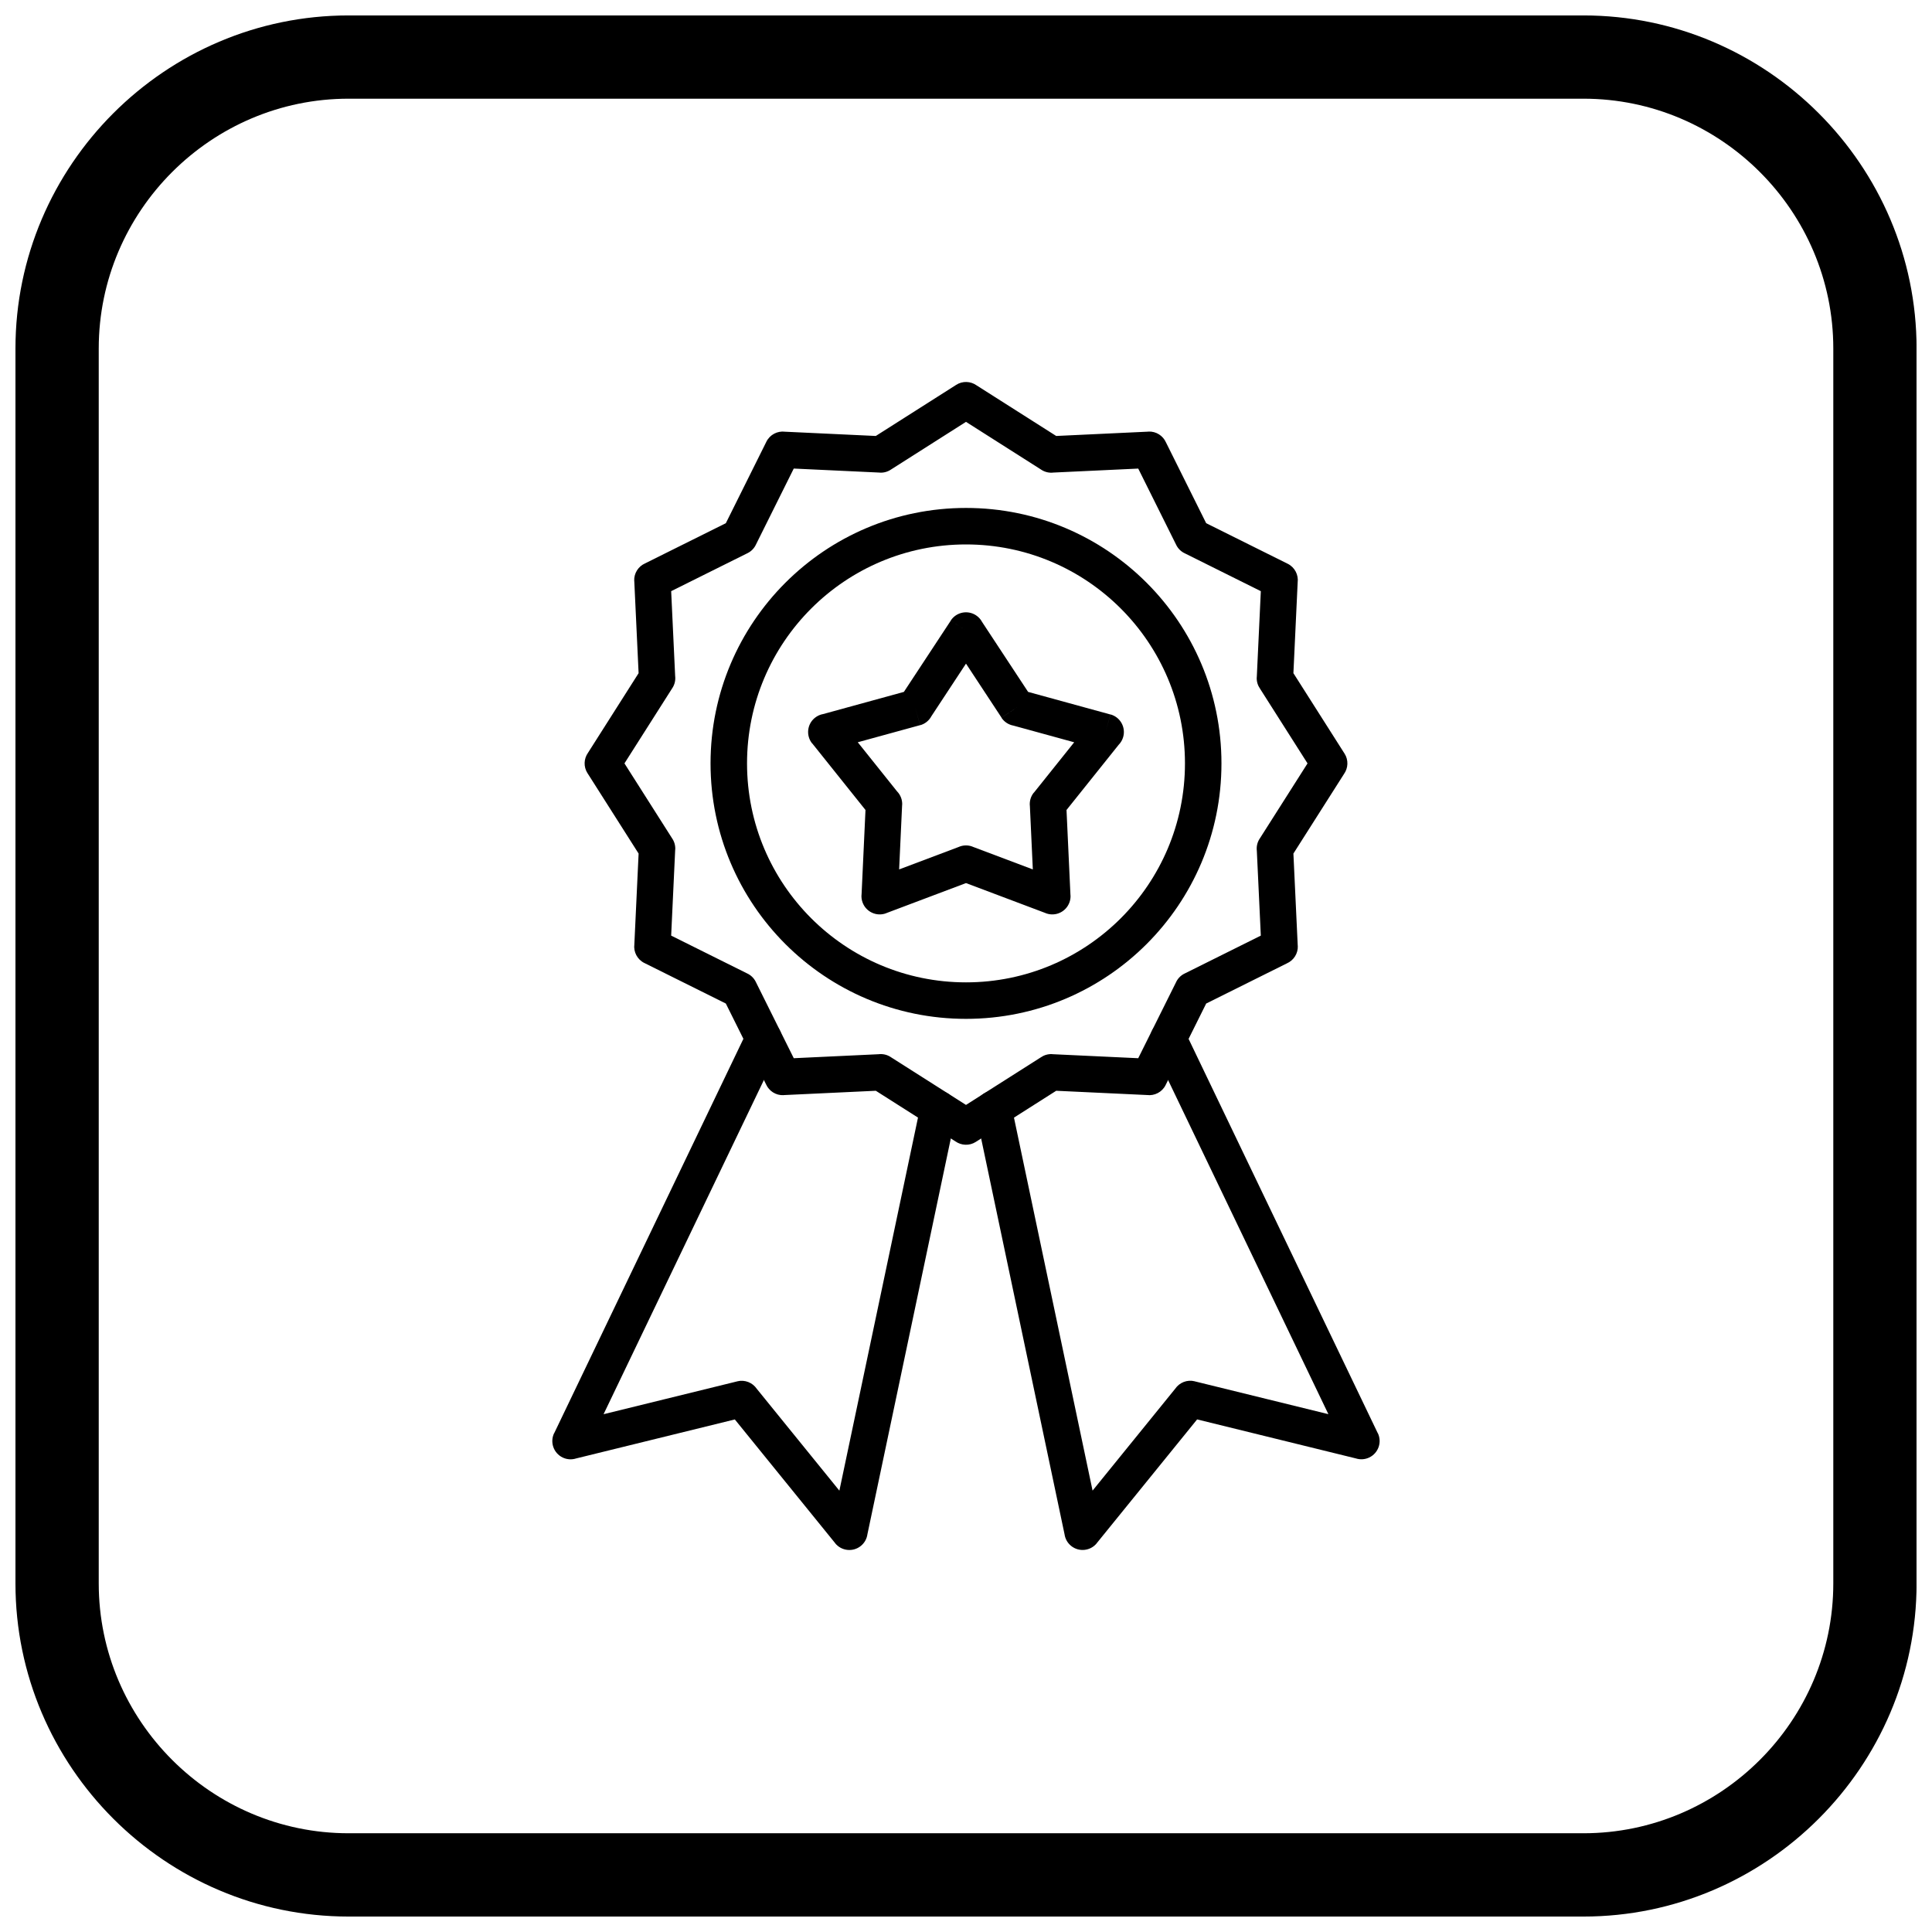
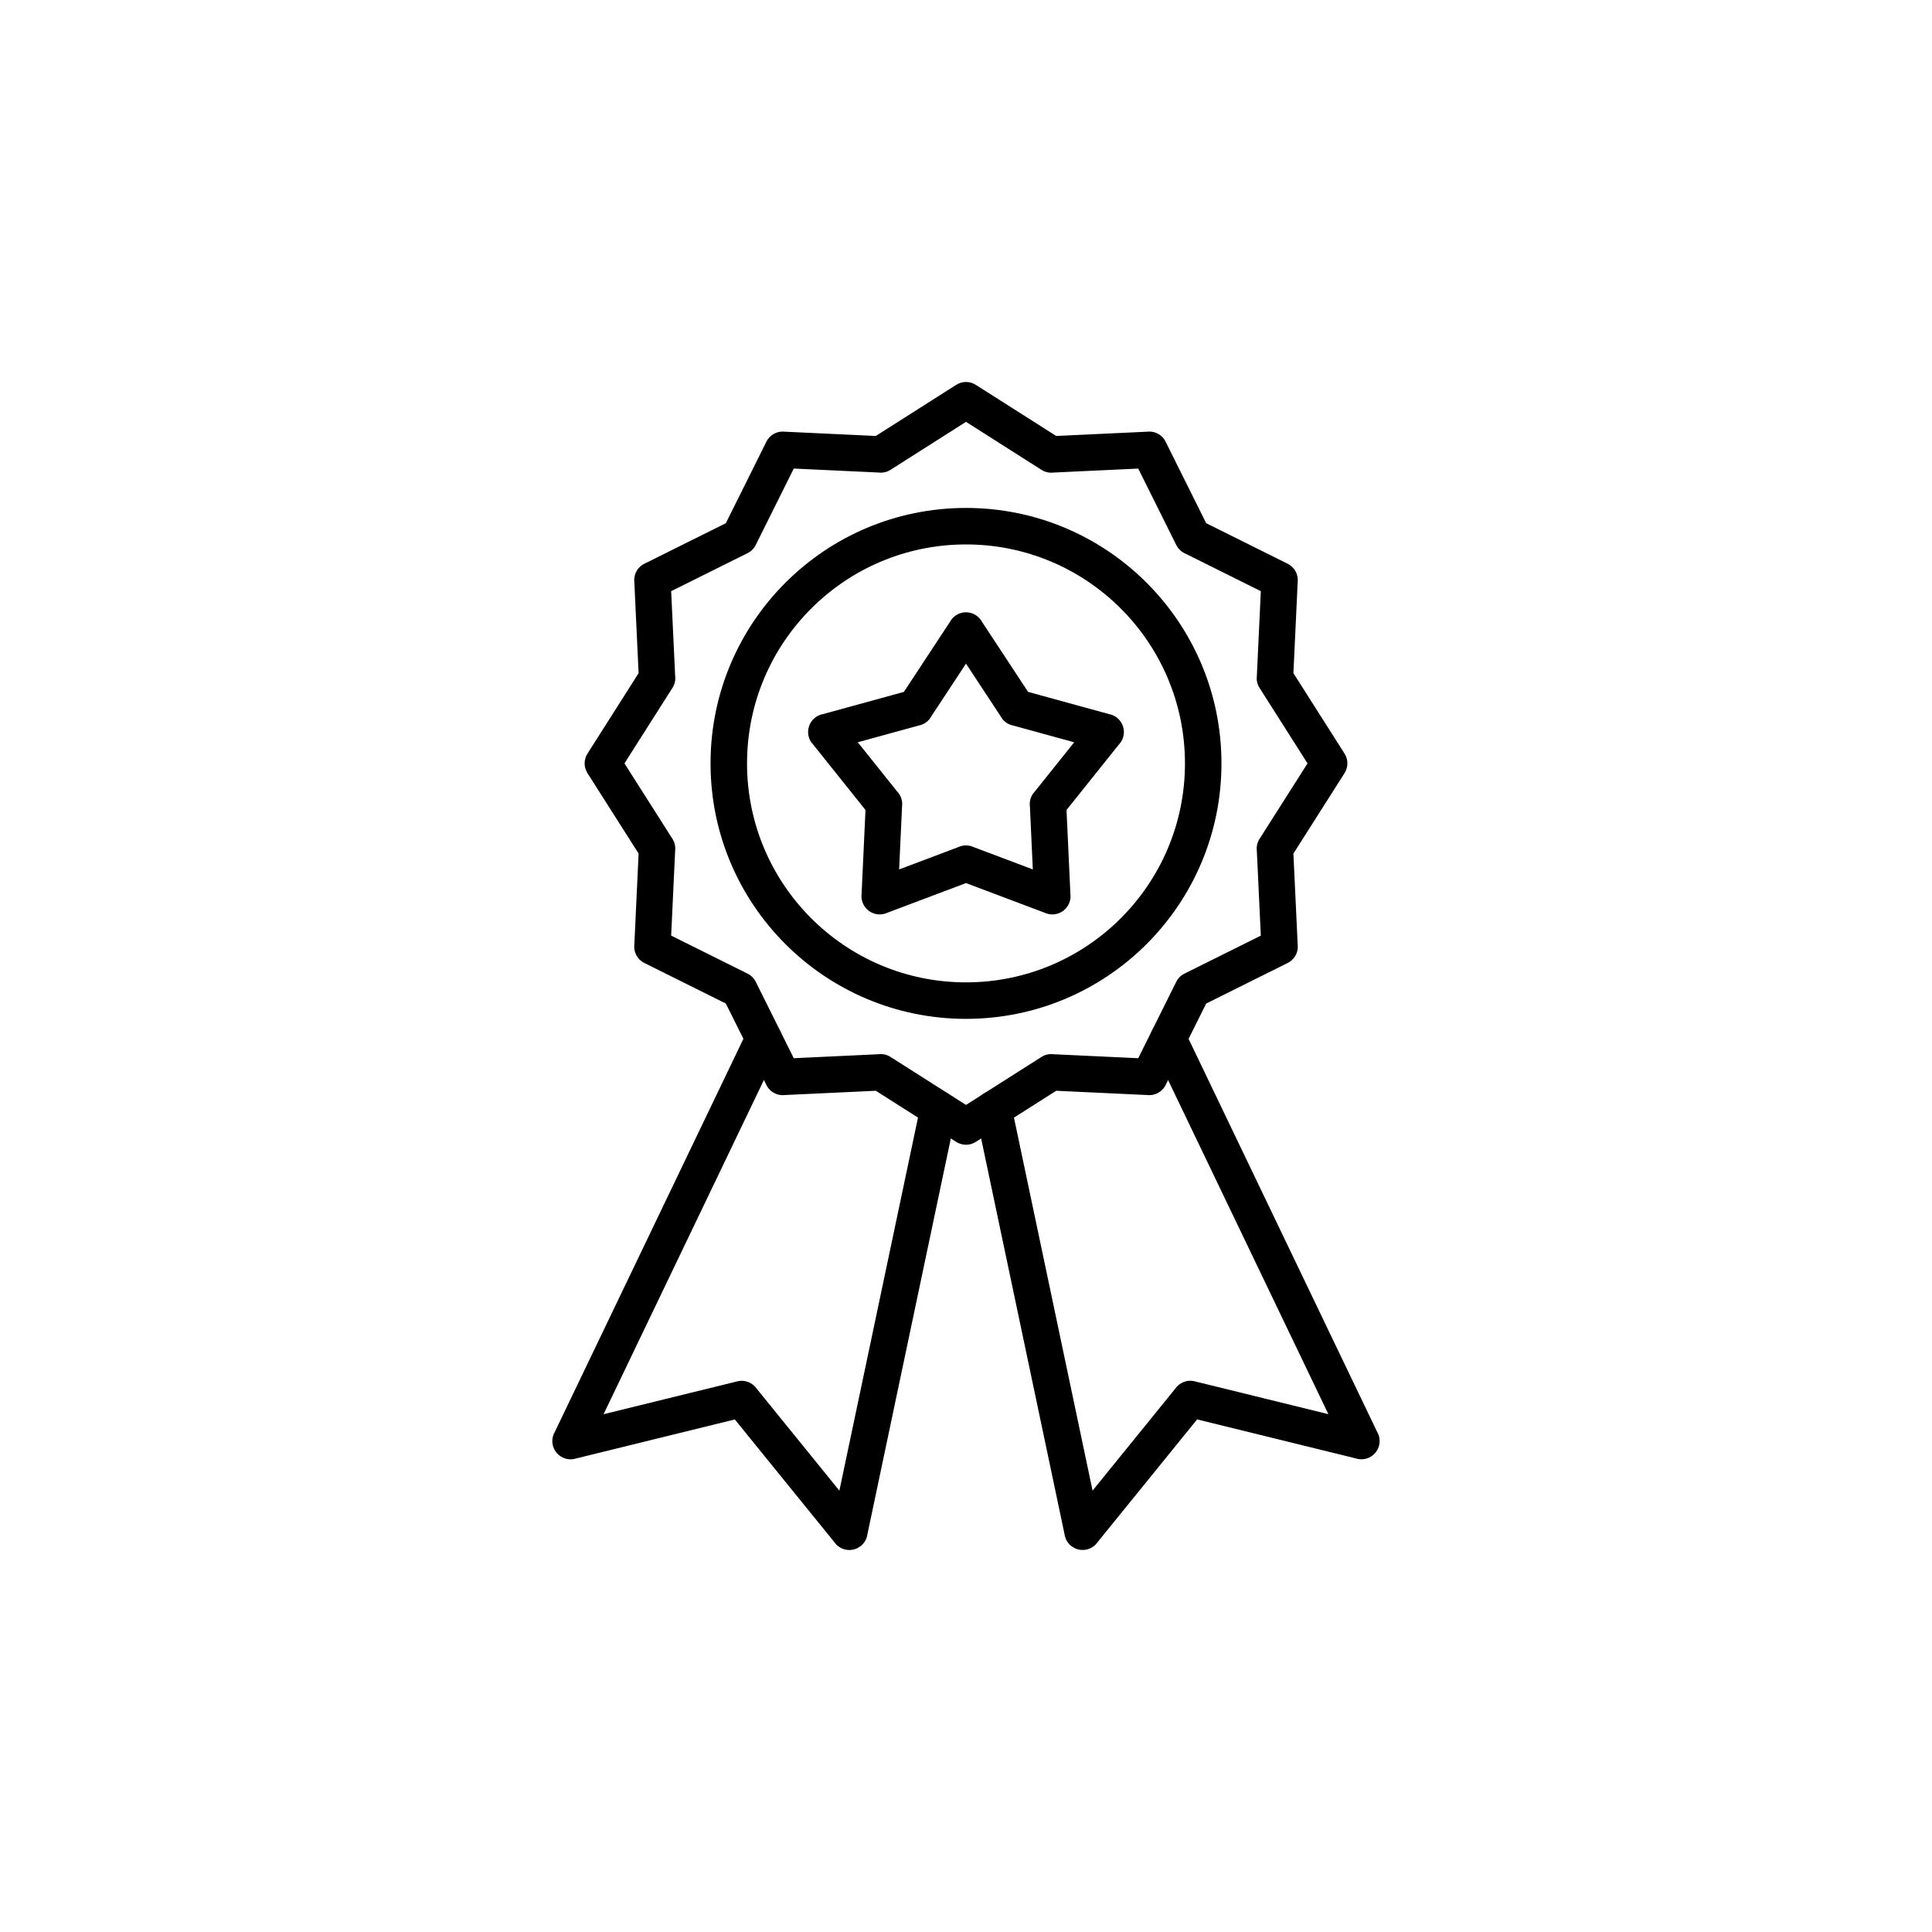
<svg xmlns="http://www.w3.org/2000/svg" width="800px" height="800px" version="1.1" viewBox="144 144 512 512">
  <defs>
    <clipPath id="a">
      <path d="m148.09 148.09h503.81v503.81h-503.81z" />
    </clipPath>
  </defs>
  <path d="m400 278.61c18.695 0 35.617 7.578 47.871 19.828 12.25 12.25 19.828 29.176 19.828 47.871 0 18.695-7.578 35.617-19.828 47.871-12.25 12.25-29.176 19.828-47.871 19.828s-35.617-7.578-47.871-19.828c-12.25-12.25-19.828-29.176-19.828-47.871 0-18.695 7.578-35.617 19.828-47.871 12.25-12.25 29.176-19.828 47.871-19.828zm41.031 26.668c-10.5-10.5-25.008-16.996-41.031-16.996s-30.531 6.496-41.031 16.996-16.996 25.008-16.996 41.031c0 16.023 6.496 30.531 16.996 41.031s25.008 16.996 41.031 16.996 30.531-6.496 41.031-16.996 16.996-25.008 16.996-41.031c0-16.023-6.496-30.531-16.996-41.031z" />
  <path d="m402.78 246.11 21.125 13.426 24.441-1.148v-0.016c2.051-0.098 3.863 1.102 4.648 2.871l10.656 21.41 21.602 10.75v-0.004c1.891 0.941 2.898 2.957 2.644 4.941l-1.129 24.055 13.547 21.312 0.004-0.004c1.082 1.699 0.969 3.82-0.121 5.375l-13.43 21.125 1.148 24.441h0.016c0.098 2.051-1.102 3.863-2.871 4.648l-21.41 10.656-10.75 21.602h0.004c-0.941 1.891-2.957 2.898-4.941 2.644l-24.055-1.129-21.312 13.547 0.004 0.004c-1.699 1.082-3.82 0.969-5.375-0.121l-21.125-13.43-24.441 1.148v0.016c-2.051 0.098-3.863-1.102-4.648-2.871l-10.656-21.41-21.602-10.75v0.004c-1.891-0.941-2.898-2.957-2.644-4.941l1.129-24.055-13.547-21.312-0.004 0.004c-1.082-1.703-0.969-3.82 0.125-5.375l13.426-21.125-1.148-24.441h-0.016c-0.098-2.051 1.102-3.863 2.871-4.648l21.41-10.656 10.75-21.602h-0.004c0.941-1.891 2.957-2.898 4.941-2.644l24.055 1.129 21.312-13.547-0.004-0.004c1.703-1.082 3.82-0.969 5.375 0.125zm17.215 22.395-19.996-12.711-19.828 12.605c-0.844 0.586-1.879 0.91-2.988 0.859v-0.016l-22.828-1.07-9.992 20.078c-0.441 0.984-1.215 1.824-2.254 2.344v-0.004l-20.242 10.074 1.055 22.457c0.133 1.078-0.09 2.203-0.719 3.191l-0.004-0.004-12.711 19.996 12.605 19.828c0.586 0.844 0.91 1.879 0.859 2.988h-0.016l-1.07 22.828 20.078 9.992c0.984 0.441 1.824 1.215 2.344 2.254h-0.004l10.074 20.242 22.457-1.055c1.078-0.133 2.203 0.09 3.191 0.719l-0.004 0.004 19.996 12.711 19.828-12.605c0.844-0.586 1.879-0.91 2.988-0.859v0.016l22.828 1.07 9.992-20.074c0.441-0.984 1.215-1.828 2.254-2.344v0.004l20.242-10.074-1.055-22.457c-0.133-1.078 0.09-2.203 0.719-3.191l0.004 0.004 12.711-19.996-12.605-19.828c-0.586-0.844-0.91-1.879-0.859-2.988h0.016l1.07-22.828-20.074-9.992c-0.984-0.441-1.828-1.215-2.344-2.254h0.004l-10.074-20.242-22.457 1.055c-1.078 0.133-2.203-0.09-3.191-0.719l0.004-0.004z" />
  <path d="m350.72 421.32c1.148-2.398 0.133-5.277-2.266-6.422-2.398-1.148-5.277-0.133-6.422 2.266l-51.164 106.65-0.02-0.008c-1.156 2.41-0.141 5.297 2.269 6.453 1.16 0.555 2.43 0.609 3.562 0.246l42.059-10.336 26.602 32.801-0.012 0.008c1.684 2.074 4.727 2.391 6.805 0.711 0.992-0.805 1.582-1.922 1.742-3.094l23.539-111.71c0.543-2.609-1.133-5.164-3.742-5.707s-5.164 1.133-5.707 3.742l-21.52 102.12-21.906-27.008c-1.105-1.617-3.133-2.461-5.148-1.969l1.152 4.695-1.152-4.684-35.438 8.707 46.754-97.453z" />
  <path d="m457.97 417.16c-1.148-2.398-4.023-3.414-6.422-2.266-2.398 1.148-3.414 4.023-2.266 6.422l46.754 97.453-35.438-8.707-1.152 4.684 1.152-4.695c-2.016-0.496-4.043 0.352-5.148 1.969l-21.906 27.008-21.52-102.12c-0.543-2.609-3.098-4.281-5.707-3.742-2.609 0.543-4.281 3.098-3.742 5.707l23.539 111.71c0.16 1.172 0.75 2.289 1.742 3.094 2.074 1.684 5.121 1.363 6.805-0.711l-0.012-0.008 26.602-32.801 42.059 10.336c1.137 0.363 2.406 0.309 3.562-0.246 2.41-1.156 3.426-4.043 2.269-6.453l-0.02 0.008-51.164-106.64z" />
  <path d="m404.27 308.84 12.188 18.52 21.812 5.984-1.266 4.648 1.281-4.664c2.574 0.707 4.09 3.367 3.383 5.945-0.227 0.824-0.652 1.539-1.211 2.106l-13.82 17.277 1.047 22.613h0.016c0.125 2.668-1.938 4.934-4.606 5.055-0.801 0.039-1.566-0.125-2.246-0.438l-20.848-7.859-21.168 7.981 0.004 0.012c-2.5 0.941-5.289-0.32-6.231-2.82-0.289-0.762-0.371-1.551-0.273-2.309l1.031-22.234-14.125-17.66-0.02 0.016c-1.668-2.086-1.332-5.129 0.754-6.797 0.656-0.523 1.402-0.852 2.176-0.984l21.391-5.871 12.434-18.898 4.023 2.644-4.039-2.66c1.469-2.231 4.469-2.852 6.699-1.383 0.703 0.465 1.246 1.078 1.613 1.773zm9.16 22.684-4.023 2.644-9.41-14.301-9.168 13.934c-0.602 1.133-1.652 2.023-2.988 2.391l-1.281-4.664 1.266 4.648-16.508 4.531 10.398 13c0.902 0.926 1.438 2.207 1.371 3.602h-0.016l-0.793 17.094 15.703-5.918c1.133-0.52 2.461-0.602 3.719-0.129l-0.004 0.012 16.012 6.035-0.777-16.727c-0.152-1.246 0.176-2.551 1.023-3.609l0.02 0.016 10.695-13.371-16.098-4.418c-1.258-0.227-2.426-0.949-3.184-2.102l4.039-2.66z" />
  <g clip-path="url(#a)">
-     <path d="m236.37 148.09h327.27c48.551 0 88.273 39.723 88.273 88.273v327.27c0 48.551-39.723 88.273-88.273 88.273h-327.27c-48.551 0-88.273-39.723-88.273-88.273v-327.27c0-48.551 39.723-88.273 88.273-88.273zm0 22.066h327.27c36.414 0 66.203 29.793 66.203 66.203v327.27c0 36.414-29.793 66.203-66.203 66.203h-327.27c-36.414 0-66.203-29.793-66.203-66.203v-327.27c0-36.414 29.793-66.203 66.203-66.203z" fill-rule="evenodd" />
-   </g>
+     </g>
</svg>